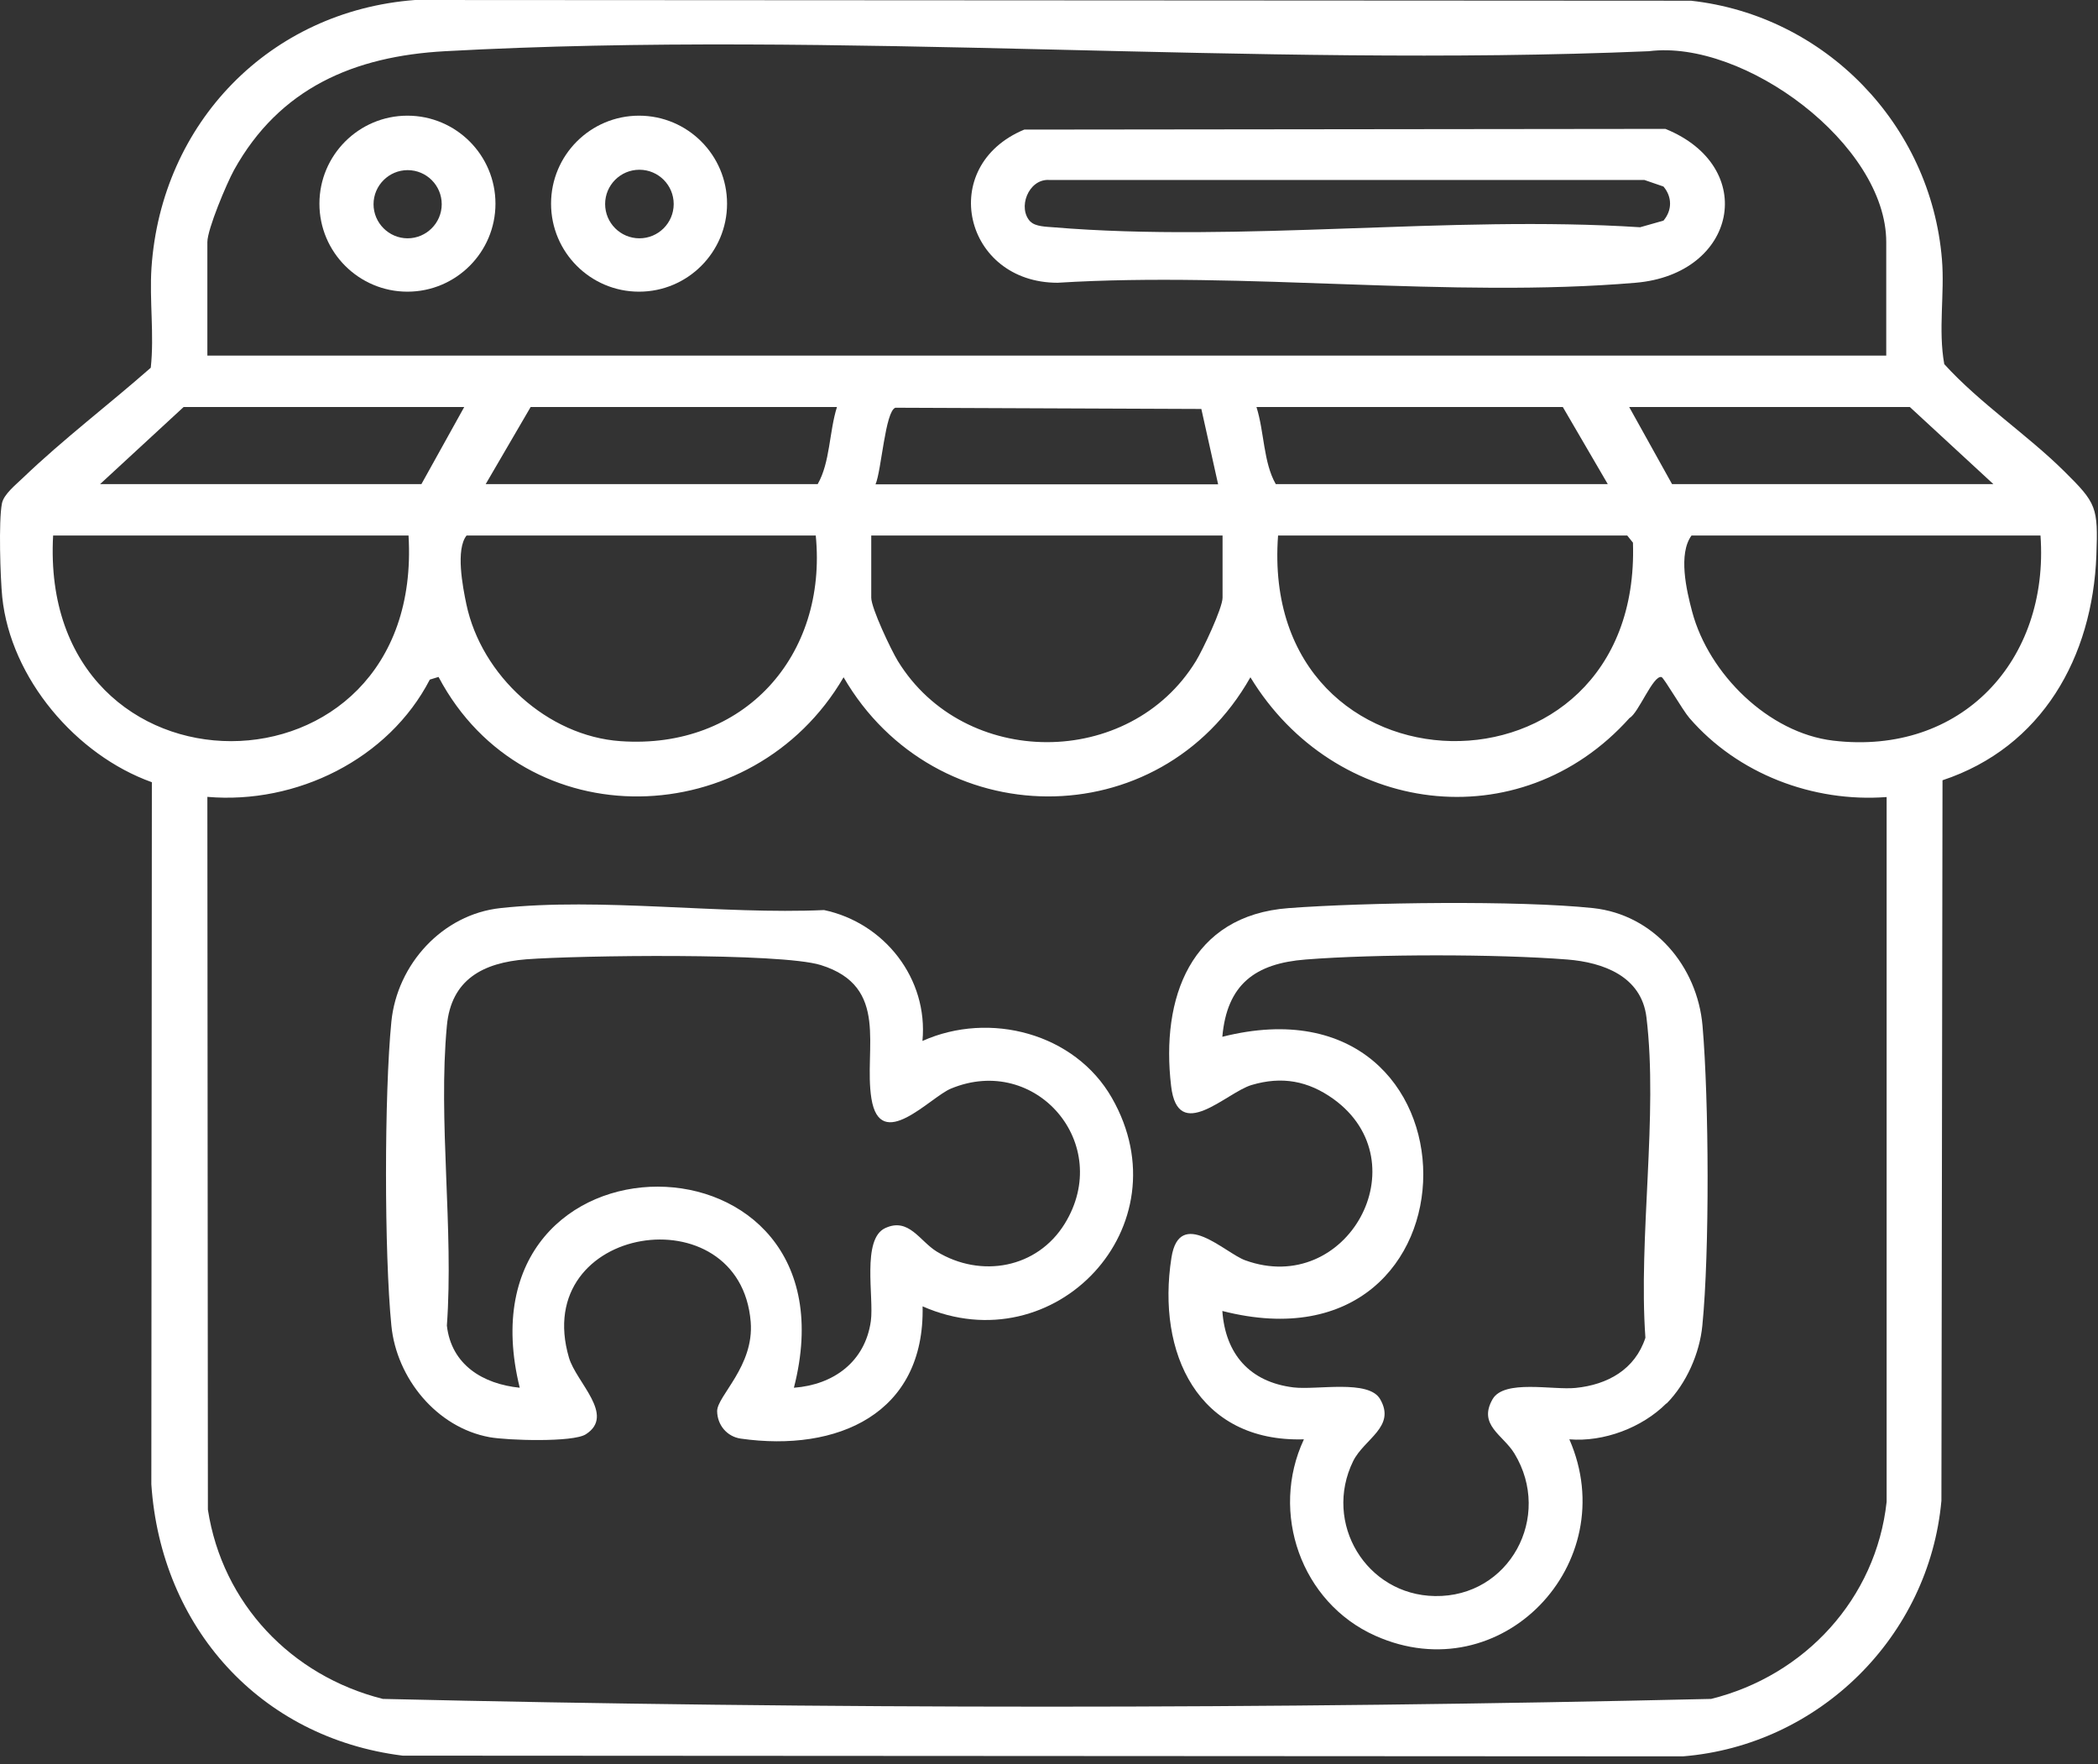
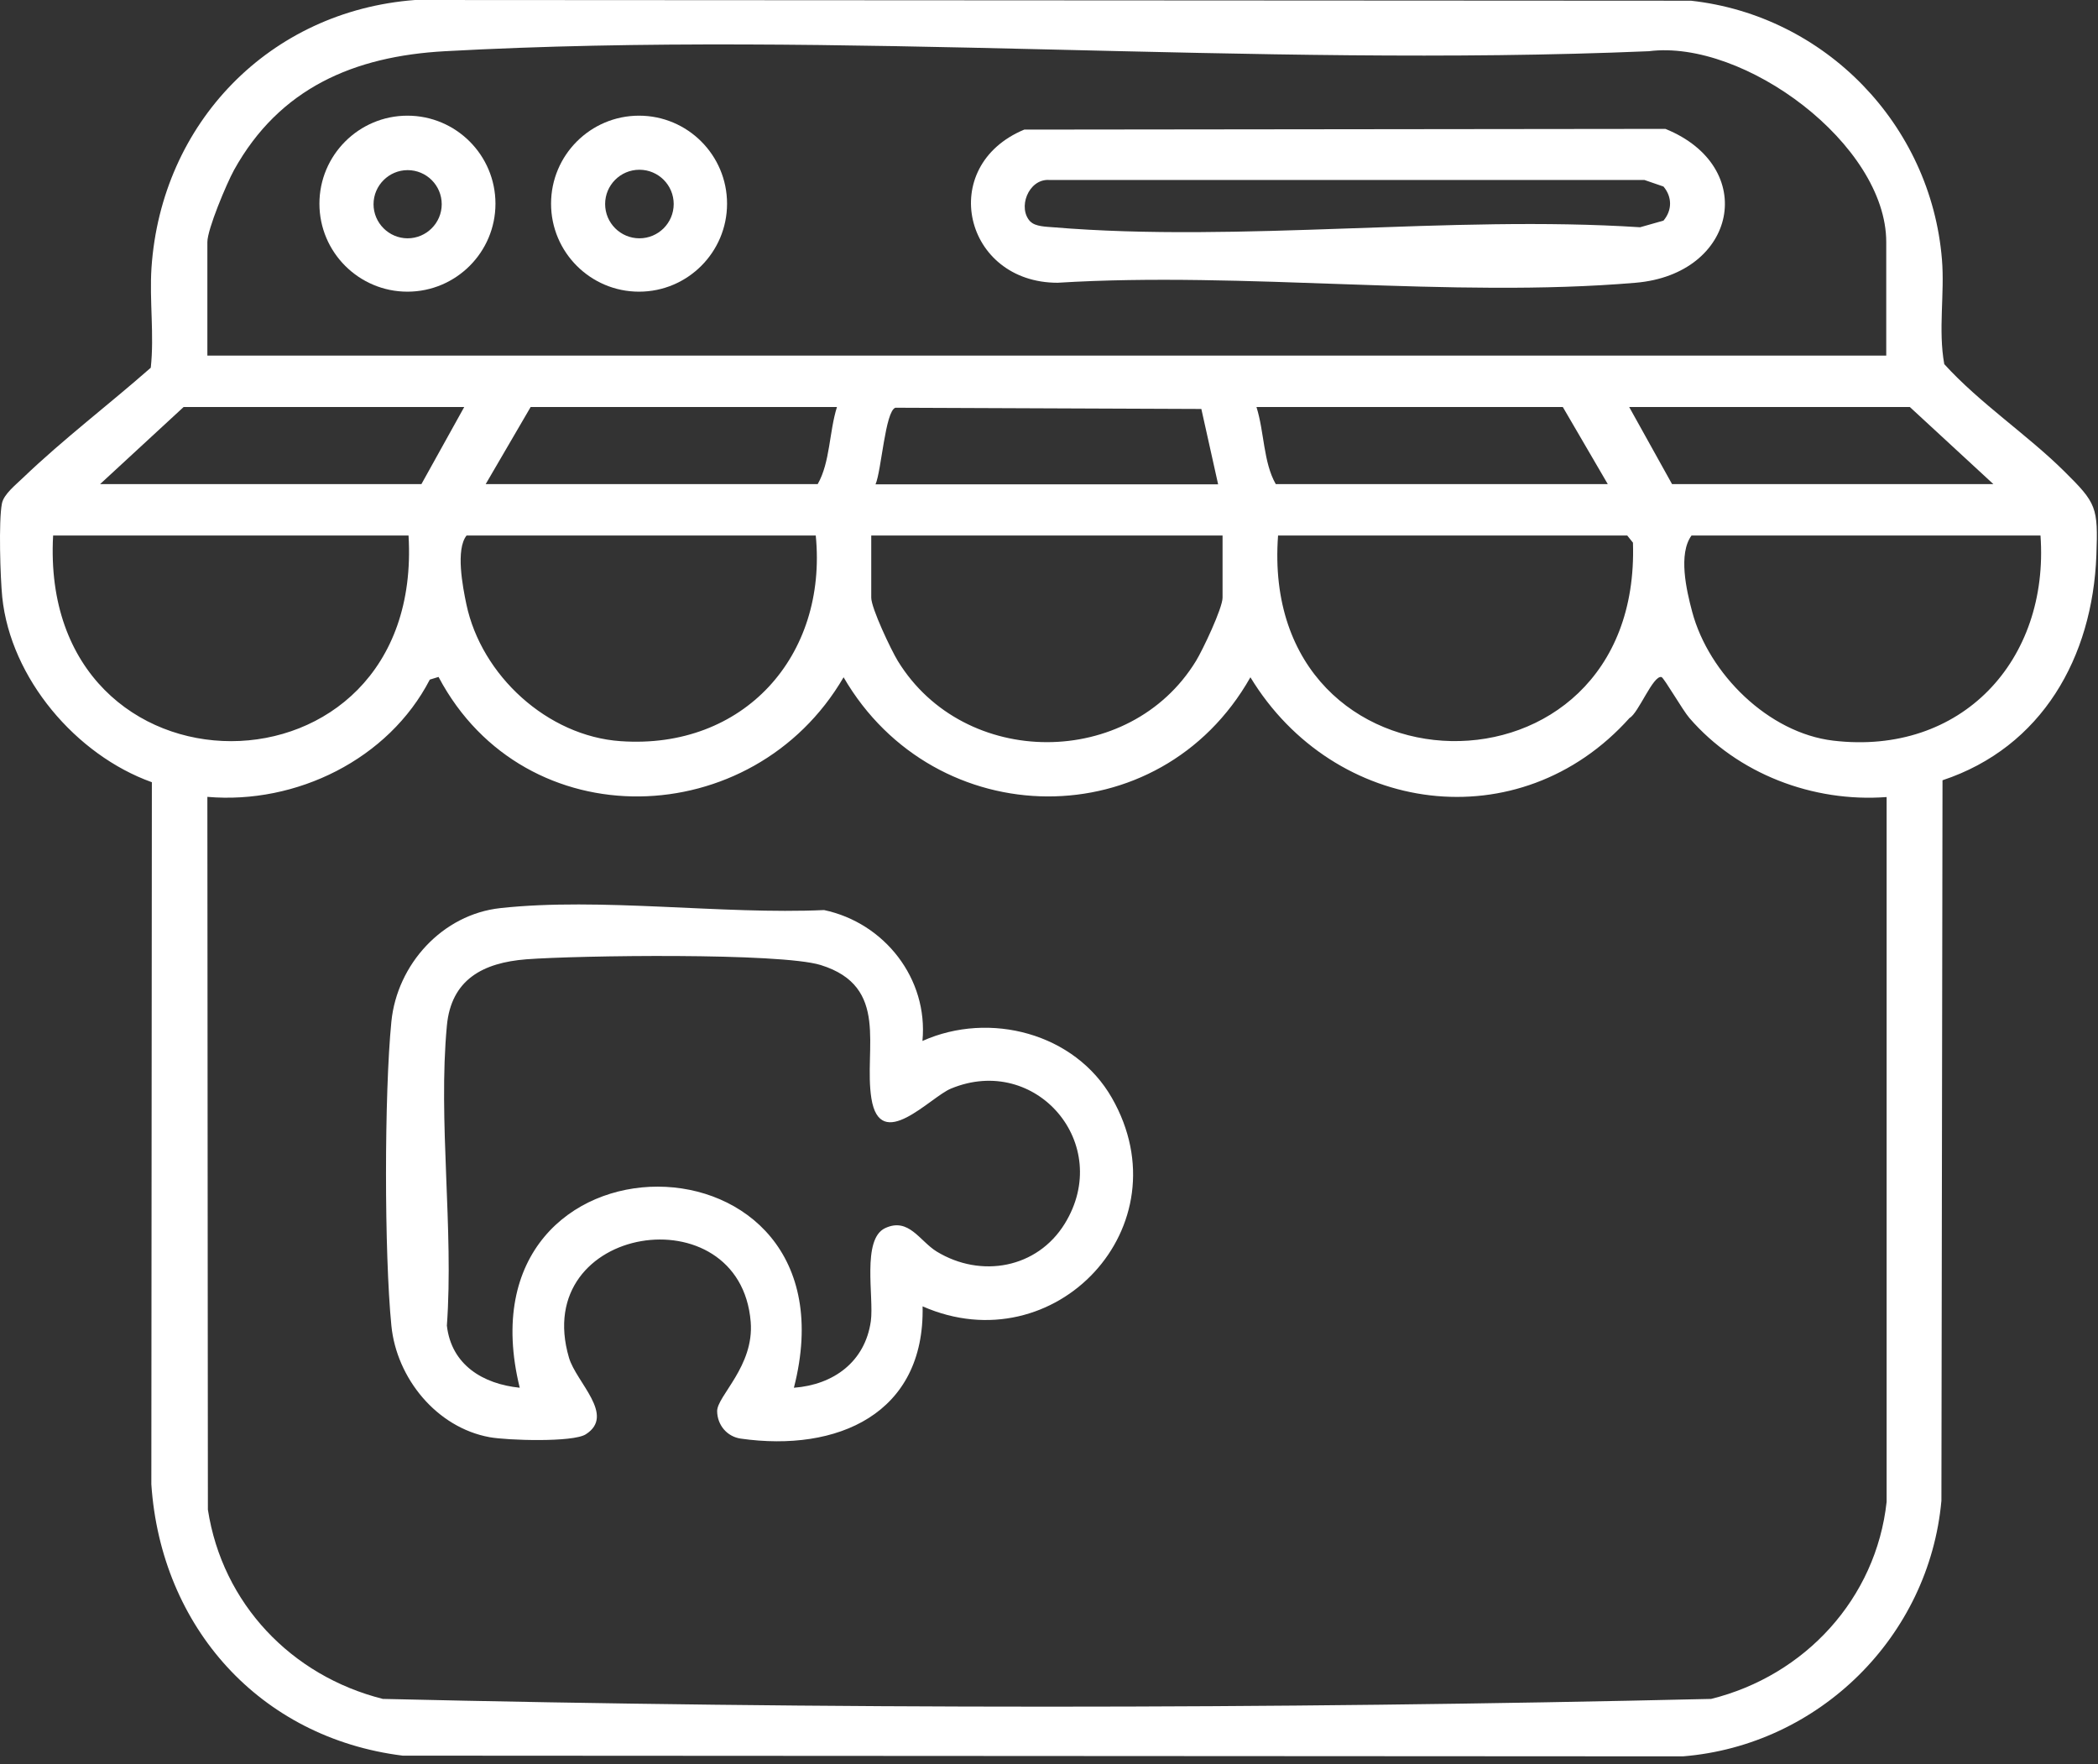
<svg xmlns="http://www.w3.org/2000/svg" width="44" height="37" viewBox="0 0 44 37" fill="none">
  <rect x="0" y="0" width="44" height="37" fill="#333333" stroke="none" />
-   <path d="M34.946 29.434C34.437 29.943 33.632 30.246 32.913 30.186C34.051 32.788 31.483 35.487 28.84 34.304C27.286 33.608 26.627 31.721 27.346 30.186C25.122 30.253 24.254 28.374 24.568 26.375C24.737 25.304 25.691 26.278 26.114 26.431C28.248 27.206 29.806 24.383 27.968 23.05C27.432 22.665 26.882 22.567 26.249 22.755C25.718 22.912 24.703 23.994 24.561 22.777C24.343 20.935 24.965 19.198 27.028 19.045C28.63 18.925 31.85 18.88 33.411 19.045C34.688 19.183 35.597 20.265 35.706 21.512C35.841 23.073 35.856 26.255 35.702 27.801C35.646 28.385 35.365 29.018 34.953 29.434H34.946ZM25.635 27.491C25.699 28.4 26.212 28.984 27.125 29.097C27.619 29.157 28.705 28.924 28.945 29.344C29.282 29.924 28.611 30.175 28.379 30.643C27.743 31.942 28.653 33.451 30.094 33.473C31.655 33.499 32.569 31.811 31.76 30.482C31.52 30.089 30.992 29.887 31.303 29.344C31.547 28.924 32.565 29.157 33.044 29.108C33.714 29.041 34.291 28.722 34.508 28.056C34.358 25.952 34.778 23.387 34.53 21.336C34.426 20.475 33.624 20.183 32.868 20.123C31.393 20.007 28.855 20.007 27.384 20.123C26.328 20.205 25.733 20.64 25.635 21.744C31.251 20.325 31.258 28.936 25.635 27.494V27.491Z" fill="white" />
  <path d="M19.349 21.83C20.757 21.201 22.543 21.669 23.318 23.024C24.86 25.716 22.124 28.617 19.349 27.397C19.398 29.654 17.56 30.459 15.535 30.171C15.25 30.13 15.044 29.89 15.04 29.595C15.04 29.276 15.819 28.651 15.744 27.723C15.523 25.005 11.11 25.675 11.933 28.475C12.087 28.996 12.914 29.681 12.285 30.081C12.015 30.253 10.638 30.209 10.267 30.141C9.159 29.939 8.317 28.906 8.208 27.801C8.058 26.285 8.058 22.942 8.208 21.426C8.328 20.224 9.279 19.176 10.495 19.045C12.592 18.816 15.142 19.183 17.283 19.086C18.552 19.355 19.469 20.527 19.346 21.83H19.349ZM16.654 29.104C17.481 29.041 18.144 28.561 18.264 27.704C18.331 27.202 18.069 25.989 18.563 25.757C19.058 25.525 19.286 26.027 19.645 26.248C20.574 26.813 21.753 26.6 22.33 25.664C23.359 23.994 21.727 22.092 19.945 22.83C19.507 23.009 18.459 24.192 18.275 23.035C18.11 21.991 18.672 20.692 17.212 20.239C16.362 19.977 12.109 20.037 11.035 20.119C10.136 20.19 9.462 20.538 9.372 21.512C9.185 23.503 9.518 25.78 9.372 27.801C9.466 28.625 10.129 29.026 10.9 29.104C9.515 23.47 18.092 23.492 16.65 29.104H16.654Z" fill="white" />
  <path d="M40.739 16.36L40.716 31.474C40.458 34.323 38.152 36.603 35.295 36.835L8.445 36.82C5.45 36.446 3.376 34.125 3.174 31.13L3.185 16.405C1.594 15.836 0.223 14.226 0.047 12.523C0.006 12.111 -0.031 10.928 0.04 10.561C0.077 10.363 0.339 10.161 0.485 10.018C1.328 9.21 2.286 8.483 3.162 7.712C3.237 7.027 3.132 6.301 3.177 5.616C3.383 2.579 5.652 0.232 8.703 0L35.464 0.015C38.279 0.326 40.495 2.613 40.727 5.44C40.787 6.162 40.645 6.915 40.776 7.637C41.521 8.457 42.517 9.116 43.292 9.884C43.97 10.554 44.003 10.636 43.966 11.643C43.887 13.781 42.828 15.671 40.739 16.364V16.36ZM39.559 7.458V5.077C39.559 3.029 36.579 0.82 34.58 1.074C26.273 1.426 17.595 0.621 9.332 1.074C7.426 1.179 5.862 1.846 4.907 3.568C4.753 3.849 4.349 4.807 4.349 5.077V7.458H39.559ZM9.736 8.536H3.851L2.099 10.153H8.838L9.736 8.536ZM17.553 8.536H11.129L10.186 10.153H17.149C17.411 9.696 17.389 9.056 17.553 8.536ZM25.546 10.153L25.195 8.577L18.778 8.551C18.564 8.626 18.486 9.872 18.362 10.157H25.546V10.153ZM33.719 10.153L32.776 8.536H26.351C26.516 9.056 26.494 9.696 26.756 10.153H33.719ZM41.806 10.153L40.054 8.536H34.168L35.067 10.153H41.806ZM8.568 11.231H1.114C0.796 16.989 8.909 16.974 8.568 11.231ZM17.104 11.231H9.785C9.553 11.523 9.703 12.302 9.781 12.673C10.096 14.166 11.481 15.439 13.016 15.544C15.592 15.724 17.359 13.762 17.108 11.228L17.104 11.231ZM25.636 11.231H18.272V12.534C18.272 12.755 18.688 13.631 18.83 13.863C20.223 16.132 23.693 16.132 25.082 13.863C25.224 13.631 25.64 12.755 25.64 12.534V11.231H25.636ZM26.804 11.231C26.385 16.881 34.431 17.027 34.247 11.381L34.127 11.231H26.808H26.804ZM42.794 11.231H35.475C35.194 11.617 35.366 12.373 35.49 12.834C35.838 14.133 37.089 15.372 38.447 15.533C41.136 15.851 42.981 13.852 42.794 11.231ZM9.197 14.197L9.014 14.253C8.149 15.926 6.213 16.873 4.349 16.712L4.36 31.661C4.664 33.63 6.109 35.147 8.029 35.63C17.291 35.847 26.625 35.847 35.887 35.63C37.852 35.143 39.346 33.526 39.567 31.497V16.716C38.021 16.832 36.441 16.229 35.43 15.057C35.291 14.897 34.898 14.215 34.846 14.2C34.67 14.152 34.363 14.957 34.176 15.057C31.87 17.633 27.98 17.094 26.224 14.204C24.322 17.566 19.609 17.506 17.692 14.204C15.794 17.461 11.009 17.611 9.201 14.204L9.197 14.197Z" fill="white" />
  <path d="M21.481 2.718L34.928 2.703C36.89 3.5 36.429 5.75 34.303 5.93C30.428 6.26 26.104 5.687 22.181 5.93C20.215 5.93 19.639 3.485 21.481 2.718ZM21.615 4.65C21.713 4.751 21.945 4.755 22.083 4.766C26.022 5.095 30.41 4.508 34.397 4.766L34.887 4.627C35.071 4.41 35.071 4.129 34.887 3.912L34.486 3.774H21.994C21.567 3.755 21.331 4.369 21.615 4.654V4.65Z" fill="white" />
  <path d="M10.391 4.272C10.391 5.29 9.563 6.117 8.545 6.117C7.527 6.117 6.699 5.29 6.699 4.272C6.699 3.253 7.527 2.426 8.545 2.426C9.563 2.426 10.391 3.253 10.391 4.272ZM9.264 4.283C9.264 3.886 8.942 3.568 8.549 3.568C8.156 3.568 7.834 3.89 7.834 4.283C7.834 4.676 8.156 4.998 8.549 4.998C8.942 4.998 9.264 4.676 9.264 4.283Z" fill="white" />
  <path d="M15.248 4.272C15.248 5.29 14.421 6.117 13.402 6.117C12.384 6.117 11.557 5.29 11.557 4.272C11.557 3.253 12.384 2.426 13.402 2.426C14.421 2.426 15.248 3.253 15.248 4.272ZM14.129 4.279C14.129 3.882 13.807 3.56 13.41 3.56C13.013 3.56 12.691 3.882 12.691 4.279C12.691 4.676 13.013 4.998 13.41 4.998C13.807 4.998 14.129 4.676 14.129 4.279Z" fill="white" />
</svg>